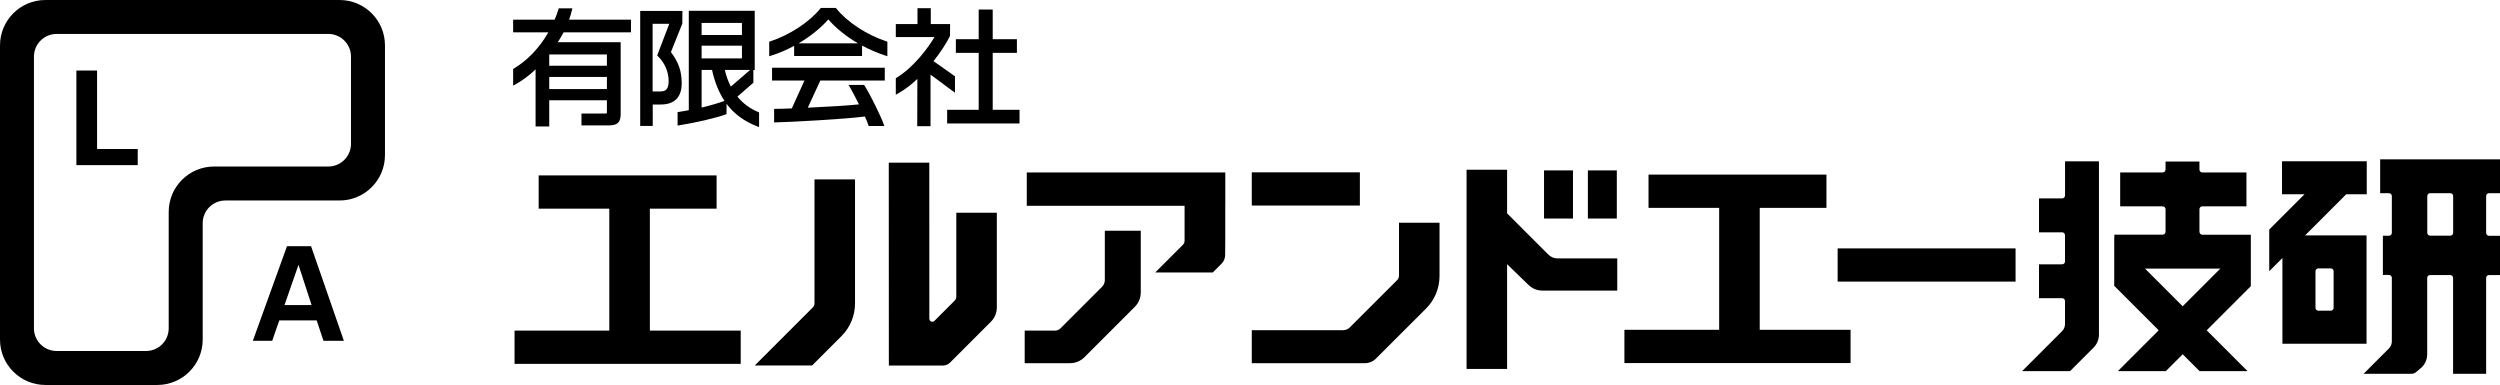
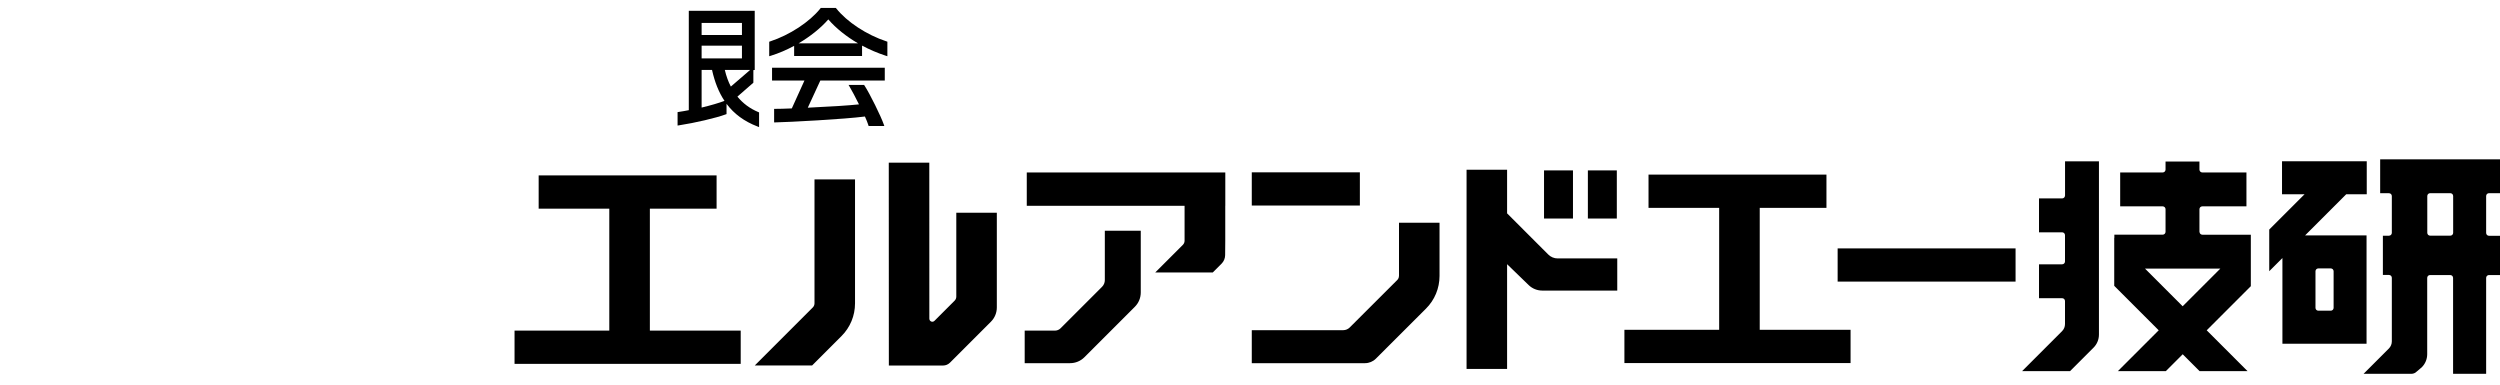
<svg xmlns="http://www.w3.org/2000/svg" id="logo_black" viewBox="0 0 626.09 96.41" role="img" aria-label="Company Logo Black">
  <style>.cls-1{fill:#000;}</style>
-   <path class="cls-1" d="M39.39,96.41H11.37c-6.28,0-11.37-5.09-11.37-11.37V11.37C0,5.09,5.09,0,11.37,0h73.67c6.28,0,11.37,5.09,11.37,11.37v27.47c0,6.28-5.09,11.37-11.37,11.37h-28.6c-3.14,0-5.68,2.54-5.68,5.68v29.15c0,6.28-5.09,11.37-11.37,11.37ZM14.18,8.5c-3.14,0-5.68,2.54-5.68,5.68v68.04c0,3.14,2.54,5.68,5.68,5.68h22.39c3.14,0,5.68-2.54,5.68-5.68v-29.15c0-6.28,5.09-11.37,11.37-11.37h28.6c3.14,0,5.68-2.54,5.68-5.68V14.18c0-3.14-2.54-5.68-5.68-5.68H14.18ZM19.13,17.66v23.7h15.36v-4.04h-10.18v-19.66h-5.19ZM71.87,61.66l-8.55,23.69h4.85l1.77-5.11h9.37l1.7,5.11h5.11l-8.22-23.69h-6.03ZM74.75,66.31l3.28,10.09h-6.78l3.51-10.09Z" />
  <g>
-     <path class="cls-1" d="M143.26,2.48l.08-.4h-3.41l-.07.24c-.27.94-.63,1.83-.96,2.6h-10.39v3.17h8.82c-2.2,3.87-5.19,7-8.66,9.09l-.16.1v4.16l.5-.27c1.8-.98,3.52-2.26,5.12-3.8v14.3h3.42v-6.56h14.44v2.94c0,.35-.01.38-.38.38h-5.99v2.98h6.74c2.28,0,3.08-.75,3.08-2.87V10.57h-15.74c.51-.79.99-1.62,1.45-2.48h16.87v-3.17h-15.5c.33-.89.57-1.71.72-2.44ZM151.99,19.27v3.04h-14.44v-3.04h14.44ZM137.55,16.47v-2.83h14.44v2.83h-14.44Z" />
-     <path class="cls-1" d="M168.02,13.04l2.86-7.13.02-3.18h-10.57v28.81h3.14v-5.37h2.01c3.43,0,5.24-1.83,5.24-5.3,0-3.03-.76-5.24-2.7-7.83ZM163.44,5.96h4.17l-3.03,7.93.16.15c1.75,1.72,2.71,3.94,2.71,6.26,0,2.16-.83,2.6-2.07,2.6h-1.94V5.96Z" />
    <path class="cls-1" d="M184.68,24.19l3.99-3.48v-3.15l.34-.04V2.7h-16.51v24.89c-.88.17-1.71.33-2.52.44l-.29.04v3.37l.39-.06c3.98-.61,9.21-1.83,11.65-2.73l.22-.08v-2.57c1.91,2.55,4.45,4.4,7.69,5.65l.46.18v-3.68l-.21-.09c-2.11-.89-3.82-2.16-5.22-3.87ZM175.71,8.76v-3.01h10.1v3.01h-10.1ZM185.81,11.43v3.2h-10.1v-3.2h10.1ZM183.03,21.68c-.63-1.19-1.13-2.56-1.51-4.17h6.35l-4.84,4.17ZM175.71,26.94v-9.42h2.61c.68,3.06,1.7,5.62,3.12,7.74-1.42.54-3.49,1.14-5.73,1.68Z" />
    <path class="cls-1" d="M209.42,2.11l-.1-.13h-3.76l-.1.13c-2.73,3.4-7.67,6.64-12.59,8.26l-.23.08v3.63l.43-.13c1.95-.6,3.92-1.45,5.81-2.47v2.54h17.01v-2.6c1.87,1,3.86,1.86,5.9,2.52l.44.14v-3.64l-.23-.08c-4.96-1.63-9.9-4.88-12.58-8.26ZM200,10.85c2.89-1.7,5.52-3.79,7.44-5.99,1.92,2.22,4.5,4.28,7.43,5.99h-14.87ZM193.33,16.97h28.25v3.2h-16.14l-3.14,6.8c5.83-.27,10.14-.55,12.82-.83-.88-1.8-1.78-3.46-2.31-4.36l-.3-.51h3.89l.1.15c1.35,2.05,4.15,7.78,4.81,9.69l.16.45h-3.94l-.07-.25c-.14-.5-.47-1.25-.85-2.13-5.13.67-19.09,1.41-22.4,1.47h-.34s0-3.39,0-3.39h.34c.8,0,2.28-.03,4.09-.11l3.17-6.99h-8.12v-3.2Z" />
-     <path class="cls-1" d="M239.16,23.22l-6.12-4.53v12.91h-3.33l.03-11.84c-1.61,1.53-3.26,2.77-4.9,3.68l-.5.28v-4.13l.16-.1c4.39-2.68,7.99-7.59,9.53-10.21h-9.69v-3.26h5.43v-3.97h3.33v3.97h4.84l-.03,2.98c-.88,1.82-2.41,4.16-4.13,6.31l5.38,3.8v4.12ZM248.61,27.5v-14.26h6.06v-3.42h-6.06V2.39h-3.51v7.43h-5.72v3.42h5.72v14.26h-7.9v3.42h18.13v-3.42h-6.71Z" />
  </g>
  <path class="cls-1" d="M440.85,82.6h22.6v8.32h-56.64v-8.32h23.73v-30.55h-17.69v-8.32h44.56v8.32h-16.71v30.55h.15ZM460.21,62.21v8.32h44.56v-8.32h-44.56ZM393.93,42.67h-7.25v12.06h7.25v-12.06ZM390.1,64.71h14.92v8.06h-16.44s-2.35,0-2.35,0c-1.27,0-2.48-.49-3.39-1.37l-5.15-4.99-.26-.25v26.23h-10.15v-49.88h10.15v10.92l.05.05,10.25,10.25c.64.64,1.48.99,2.38.99ZM404.91,54.73h-7.25v-12.06h7.25v12.06ZM596.11,39.9h29.98v8.48h-2.76c-.39,0-.71.32-.71.71v9.25c0,.39.32.71.71.71h2.76v9.83h-2.76c-.39,0-.71.32-.71.71v24.03h-8.28v-24.03c0-.39-.32-.71-.71-.71h-5.06c-.39,0-.71.32-.71.71v19.1c0,1.24-.48,2.41-1.36,3.29l-1.29,1.09c-.36.36-.83.55-1.34.55h-11.95l6.34-6.34c.48-.48.74-1.12.74-1.79v-15.92c0-.39-.32-.71-.71-.71h-1.53v-9.83h1.53c.39,0,.71-.32.71-.71v-9.22c0-.39-.32-.71-.71-.71h-2.21v-8.48ZM607.88,58.31c0,.39.32.71.71.71h5.06c.39,0,.71-.32.71-.71v-9.22c0-.39-.32-.71-.71-.71h-5.06c-.39,0-.71.32-.71.71v9.22ZM576.89,48.91l.26-.26h-5.65v-8.27h21.22v8.27s-5.08,0-5.08,0h-.06l-.05.05-10,10-.26.26h15.4v27.12h-21.07v-21.46l-.26.26-3.04,3.04v-10.43l8.58-8.58ZM579.88,77.1c0,.39.32.71.71.71h3.12c.39,0,.71-.32.71-.71v-9.17c0-.39-.32-.71-.71-.71h-3.12c-.39,0-.71.32-.71.71v9.17ZM517.15,48.98c0,.39-.32.71-.71.71h-5.8v8.49h5.8c.39,0,.71.32.71.71v6.59c0,.39-.32.71-.71.71h-5.8v8.49h5.8c.39,0,.71.32.71.71v5.76c0,.68-.26,1.31-.74,1.79l-10.01,10.01h12.01l5.88-5.88c.88-.88,1.36-2.05,1.36-3.29v-43.38h-8.49v8.58ZM550.82,58.06v-5.67c0-.39.32-.71.71-.71h11.06v-8.49h-11.06c-.39,0-.71-.32-.71-.71v-2.03h-8.49v2.03c0,.39-.32.71-.71.71h-10.65v8.49h10.65c.39,0,.71.32.71.71v5.67c0,.39-.32.71-.71.71h-12.11v.82l-.03-.03v12.02l11.03,11.03.11.11-.11.11-10.12,10.12h12.01l4.12-4.12.11-.11.11.11,4.12,4.12h12.01l-10.12-10.12-.11-.11.11-.11,10.94-10.94v-12.89h-12.14c-.39,0-.71-.32-.71-.71ZM556.06,67.26l-.26.26-9.07,9.07-.11.11-.11-.11-9.07-9.07-.26-.26h18.89ZM162.75,82.8v-30.55h16.71v-8.32h-44.56v8.32h17.69v30.55h-23.73v8.32h56.64v-8.32h-22.75ZM350.35,69.09c0,.39-.15.76-.43,1.04l-11.9,11.88c-.44.44-1.03.68-1.65.68h-22.88v8.26h28.35c1.03,0,2-.4,2.73-1.13l12.53-12.51c2.2-2.19,3.41-5.11,3.41-8.22v-13.31h-10.15v13.31ZM340.56,51.47h-27.07v-8.32h27.07v8.32ZM276.69,70.14c0,.64-.25,1.24-.7,1.69l-10.38,10.38c-.38.38-.89.59-1.43.59h-7.56v8.15h11.36c1.36,0,2.64-.53,3.6-1.49l12.62-12.62c.96-.96,1.49-2.24,1.49-3.6v-15.46h-9v12.36ZM306.86,51.54v-8.35h-49.72v8.35h39.52v8.74c0,.39-.15.76-.43,1.04l-6.92,6.92h14.41l2.2-2.2c.57-.57.89-1.33.9-2.14l.03-3.62v-8.58s0-.15,0-.15h0ZM214.13,44.92h-10.15v31.05c0,.39-.16.76-.43,1.03l-14.53,14.53h14.36l7.35-7.35c2.19-2.19,3.4-5.11,3.4-8.21v-31.05ZM236.18,91.54h-13.58l-.02-50.81h10.15s.01,39.1.01,39.1c0,.46.39.75.75.75.2,0,.38-.08.52-.22l5.05-5.05c.28-.28.43-.64.43-1.03v-21h10.15v23.71c0,1.36-.53,2.63-1.49,3.59l-10.24,10.24c-.47.46-1.08.72-1.74.72Z" />
</svg>